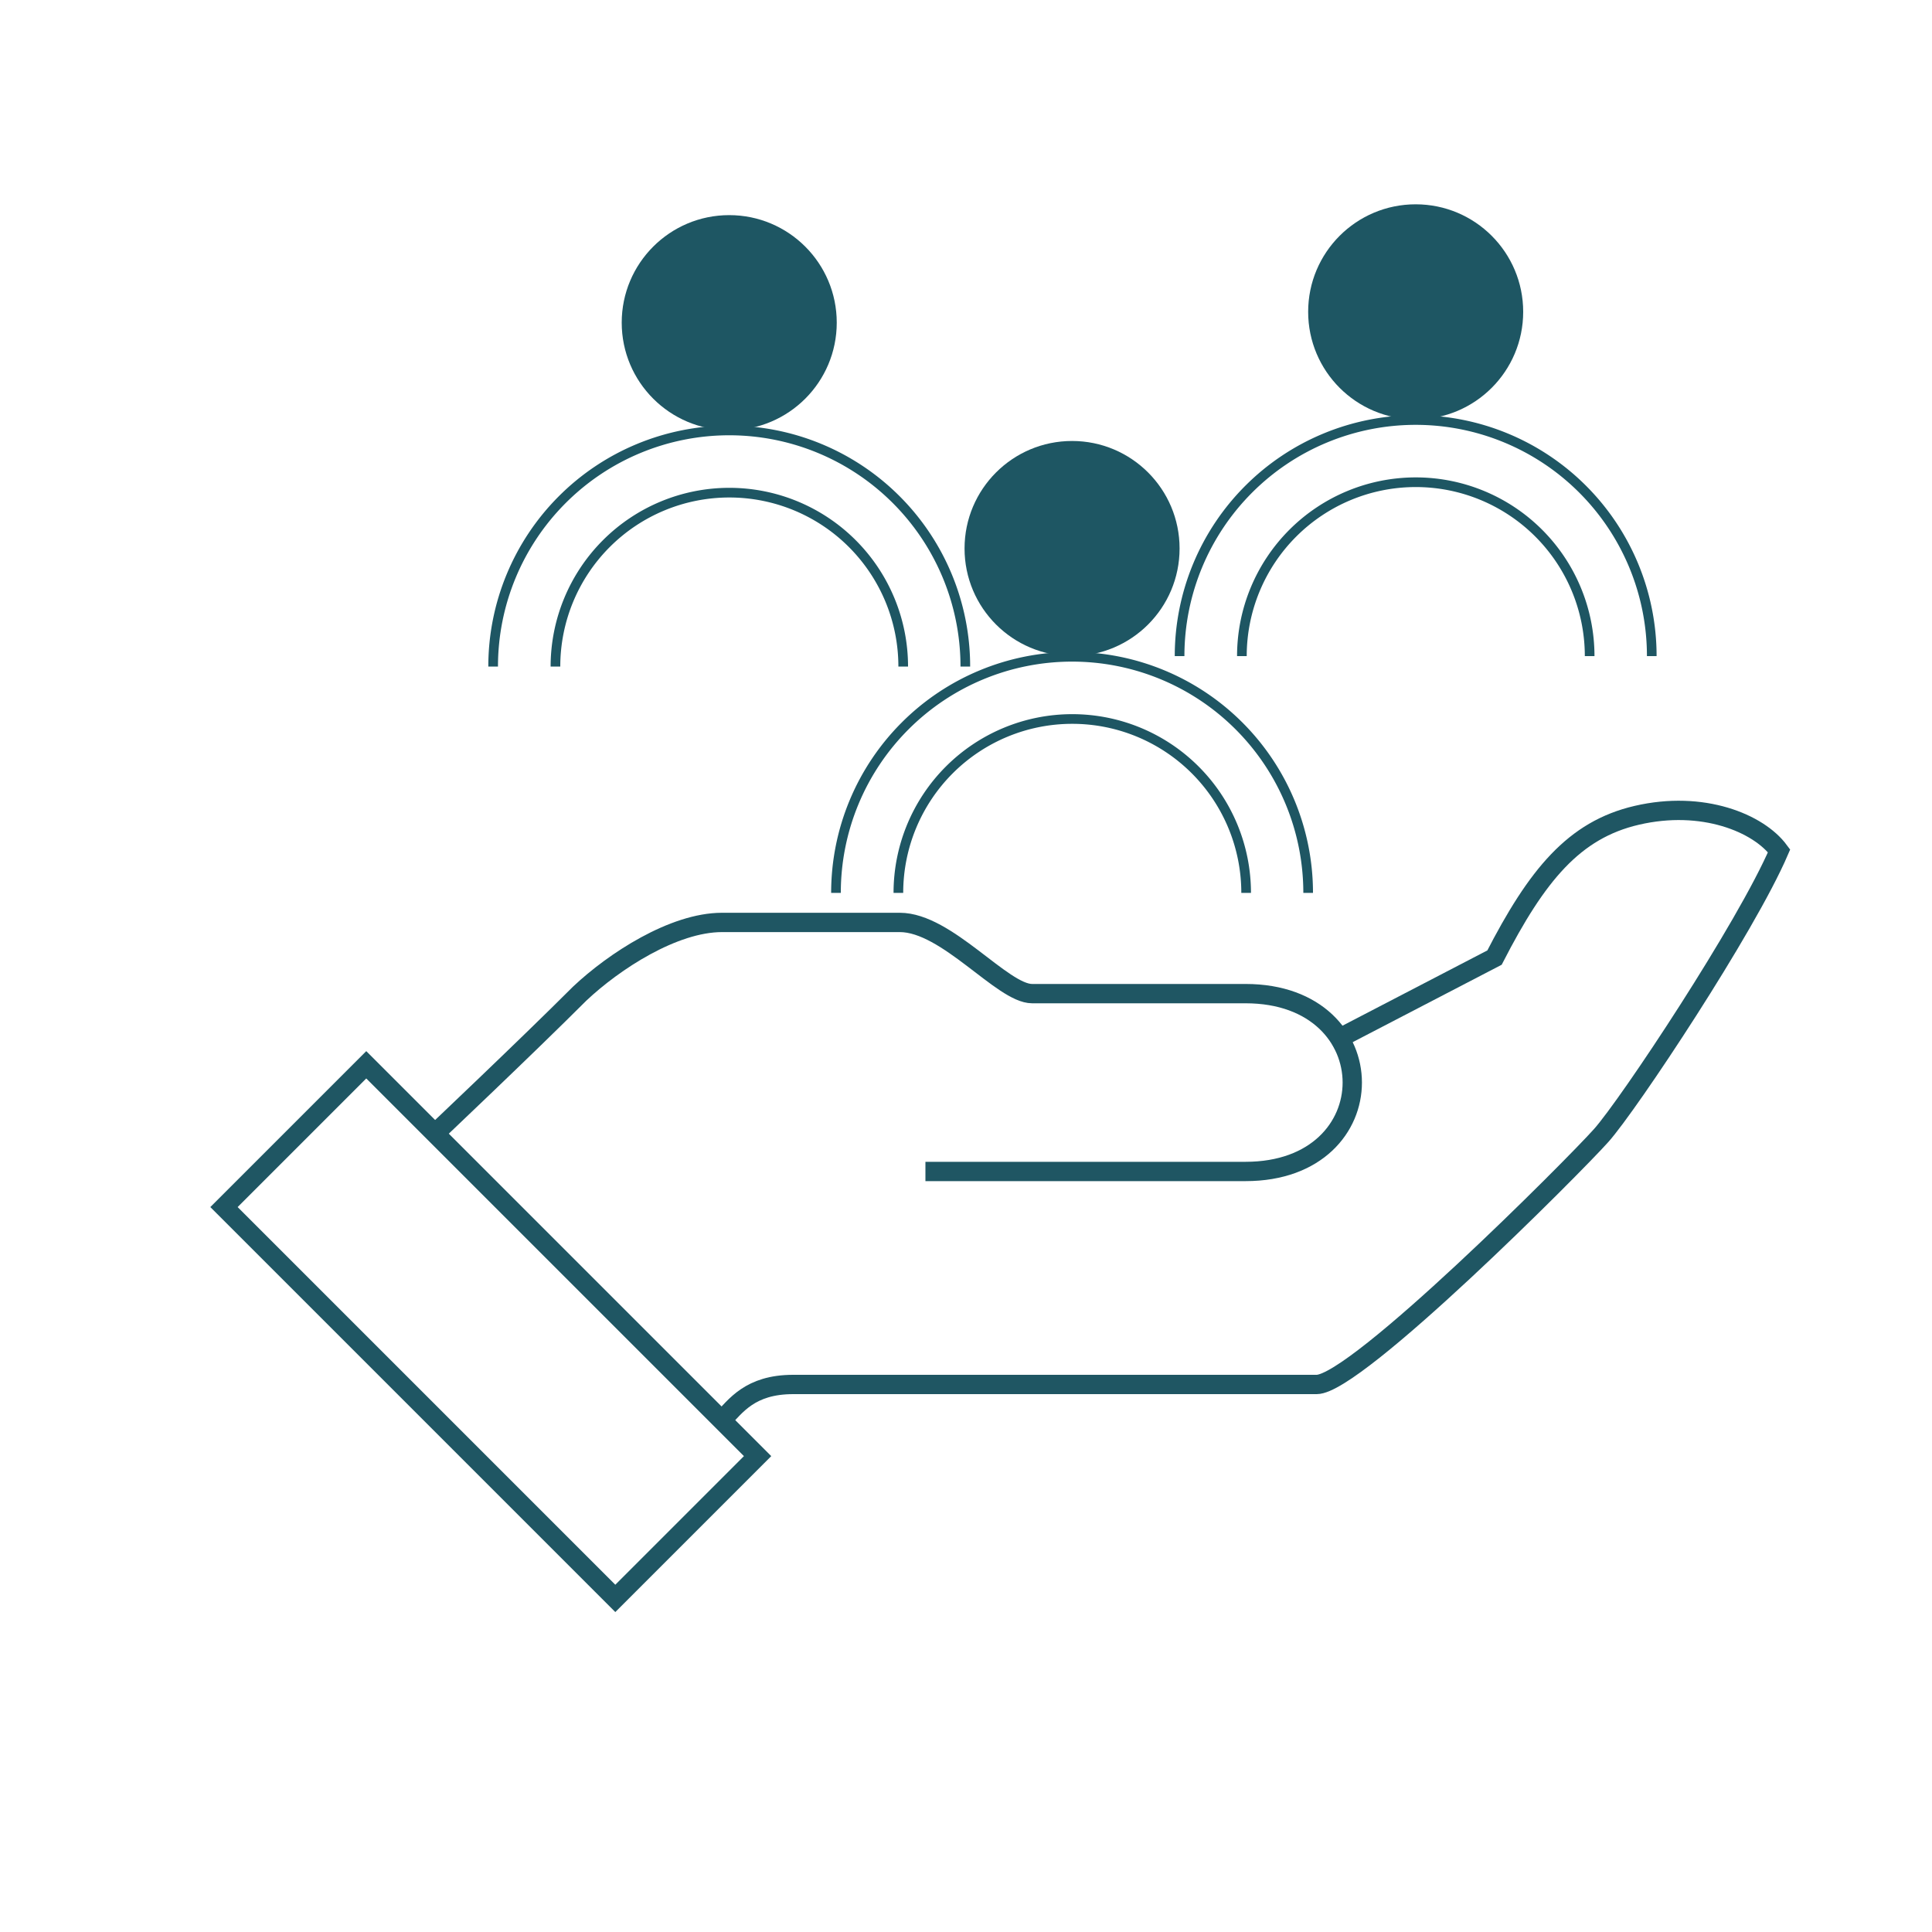
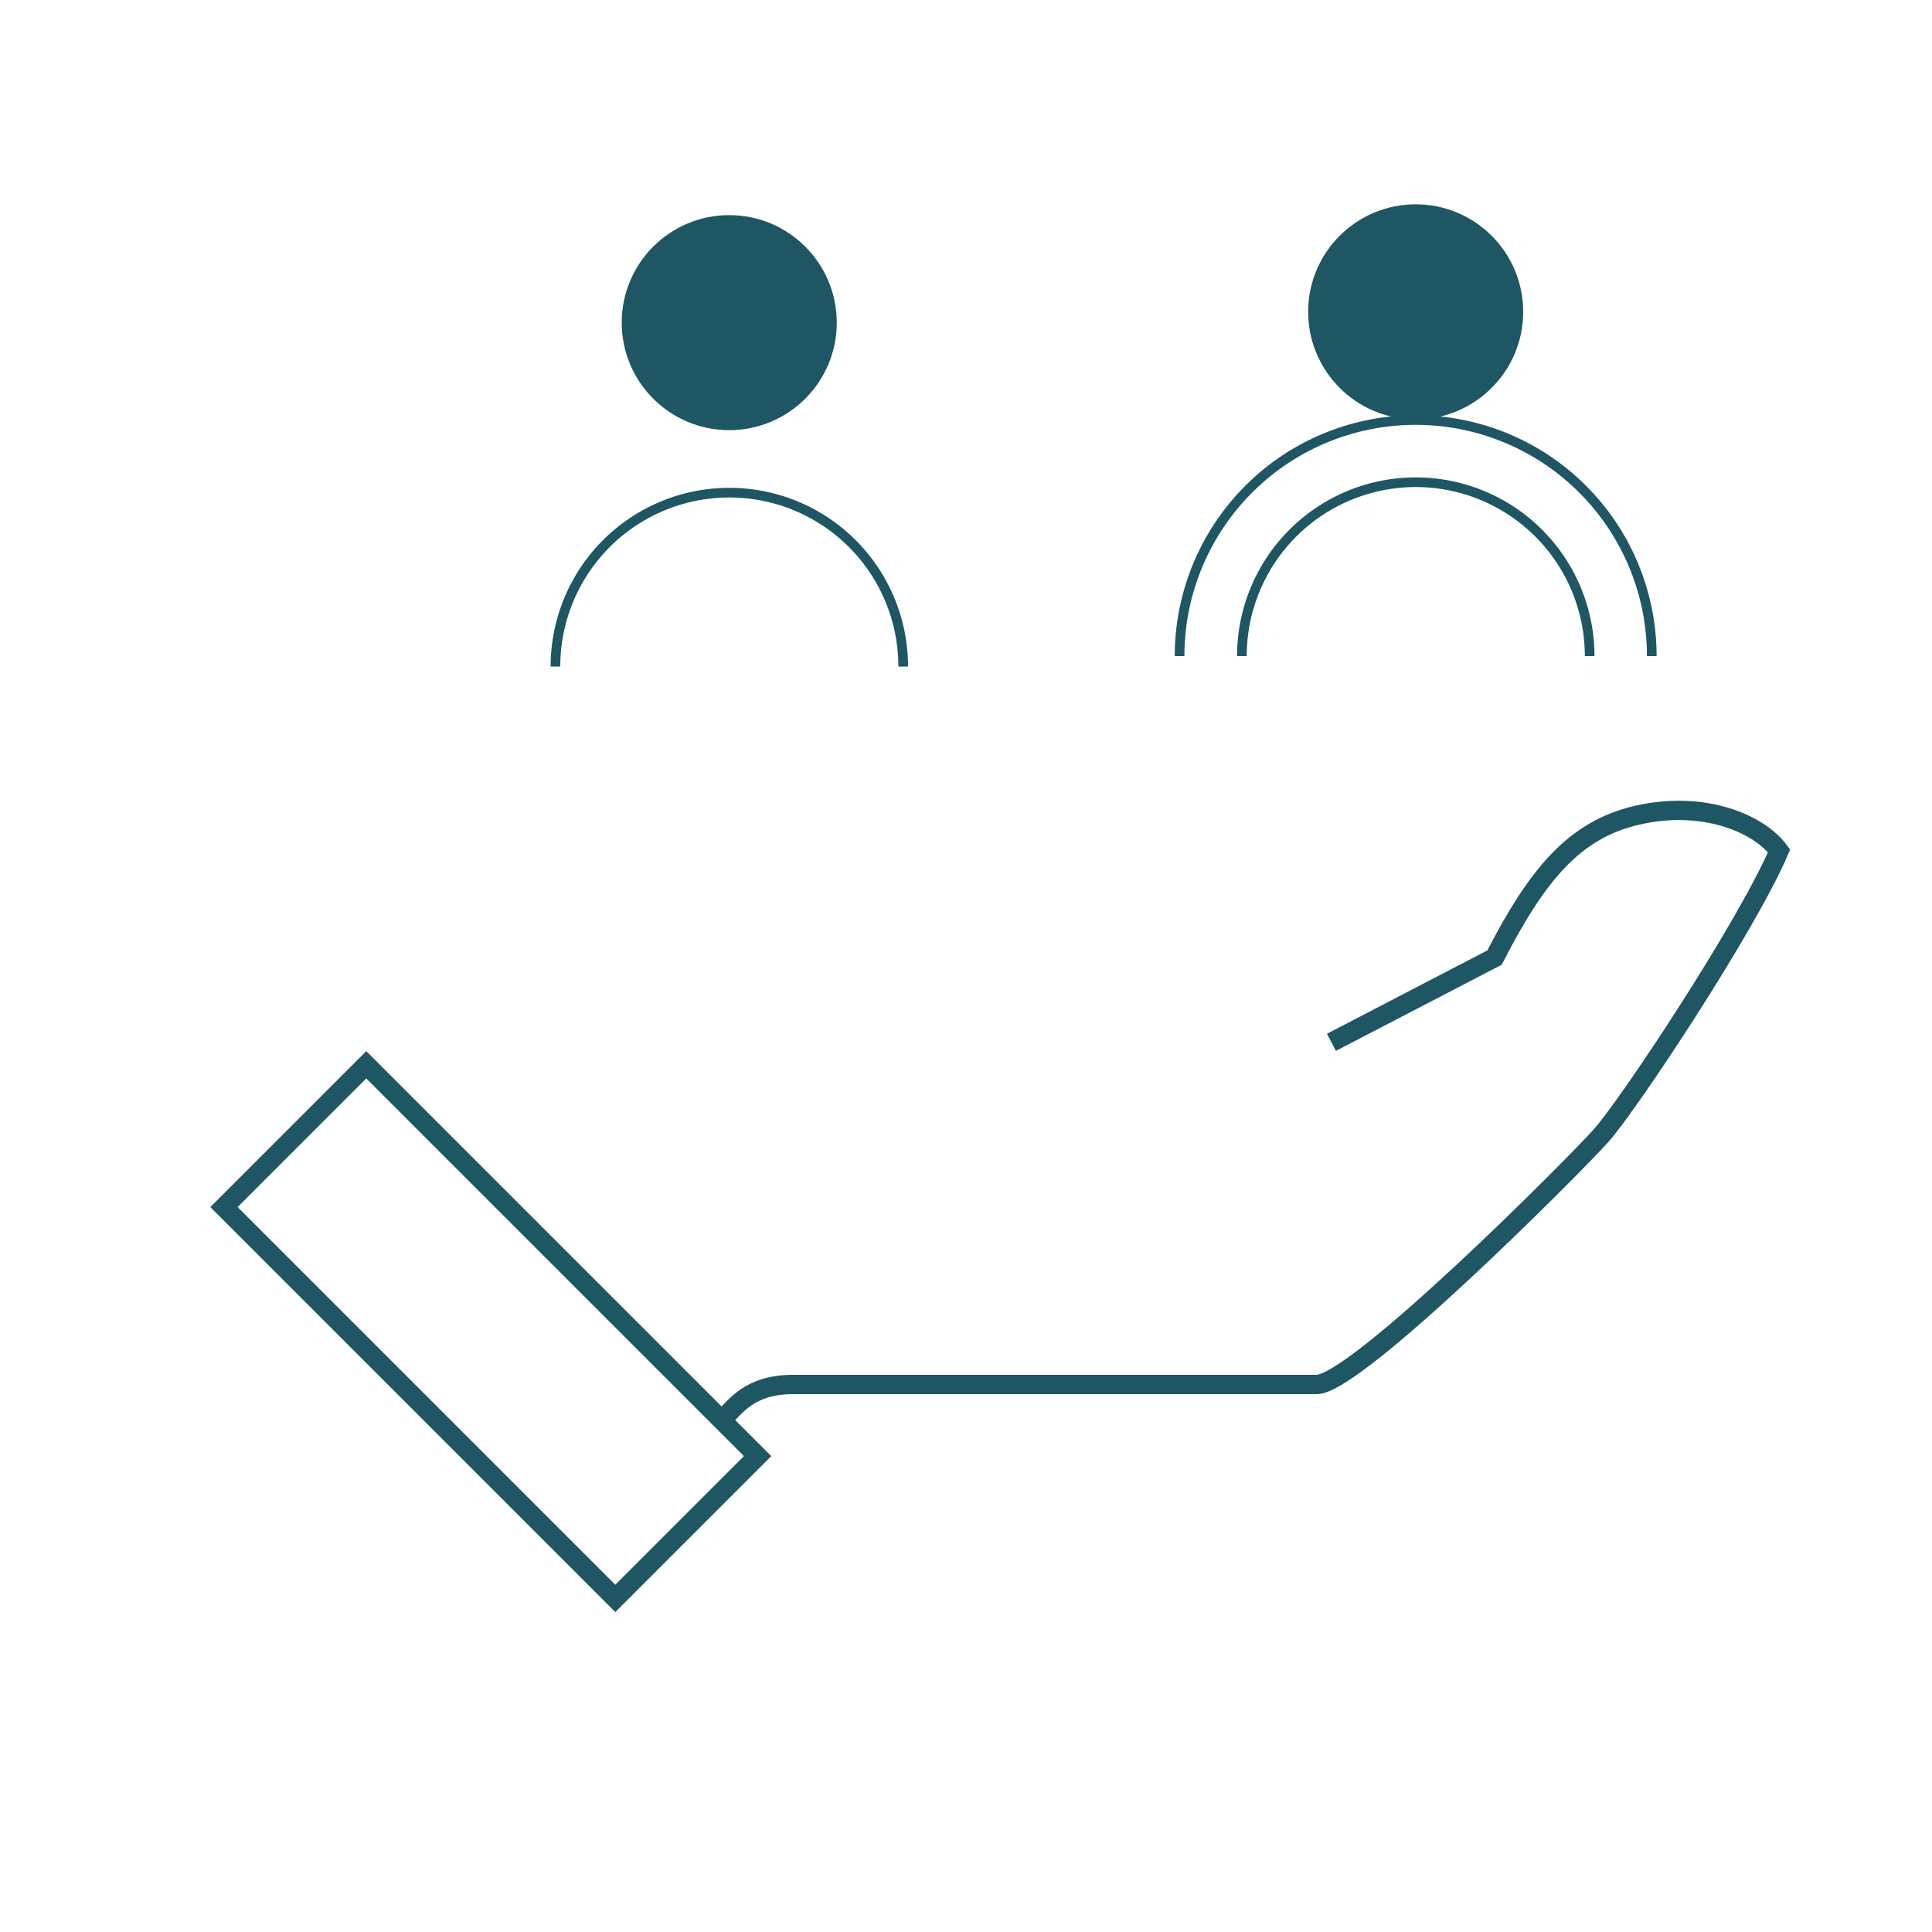
<svg xmlns="http://www.w3.org/2000/svg" id="Layer_1" data-name="Layer 1" viewBox="0 0 200 200">
  <defs>
    <style>.cls-1,.cls-2{fill:none;stroke-miterlimit:10;}.cls-1{stroke:#1f5663;stroke-width:2px;}.cls-2{stroke:#1e5663;}.cls-3{fill:#1e5663;}</style>
  </defs>
  <title>PREMEA_Icons</title>
  <path class="cls-1" d="M74.74,147c1.41-1.41,2.86-3.68,7.37-3.68H136.3c4.09,0,26.6-22.57,29.46-25.78s15-21.51,18.41-29.46c-2.13-2.88-7.91-5.27-14.73-3.68-6.51,1.51-10.34,6.19-14.73,14.73l-16.88,8.77" />
-   <path class="cls-1" d="M95.8,121.27h33.14c14.73,0,14.73-18.41,0-18.41h-22.1c-3.07,0-8.82-7.37-13.69-7.37H74.74c-5,0-11.16,4-14.73,7.37-5.52,5.52-15.25,14.73-15.25,14.73" />
  <rect class="cls-1" x="40.39" y="109.2" width="20.83" height="57.29" transform="translate(-82.59 76.3) rotate(-45)" />
  <path class="cls-2" d="M122.11,67.92a24.44,24.44,0,0,1,48.88,0" />
  <circle class="cls-3" cx="146.55" cy="32.28" r="11.13" />
  <path class="cls-2" d="M128.56,67.92a18,18,0,1,1,36,0" />
-   <path class="cls-2" d="M51.05,69a24.44,24.44,0,0,1,48.88,0" />
  <circle class="cls-3" cx="75.49" cy="33.4" r="11.13" />
  <path class="cls-2" d="M57.5,69a18,18,0,1,1,36,0" />
-   <path class="cls-2" d="M86.54,92.43a24.44,24.44,0,0,1,48.88,0" />
-   <circle class="cls-3" cx="110.98" cy="56.78" r="11.13" />
-   <path class="cls-2" d="M93,92.43a18,18,0,1,1,36,0" />
</svg>